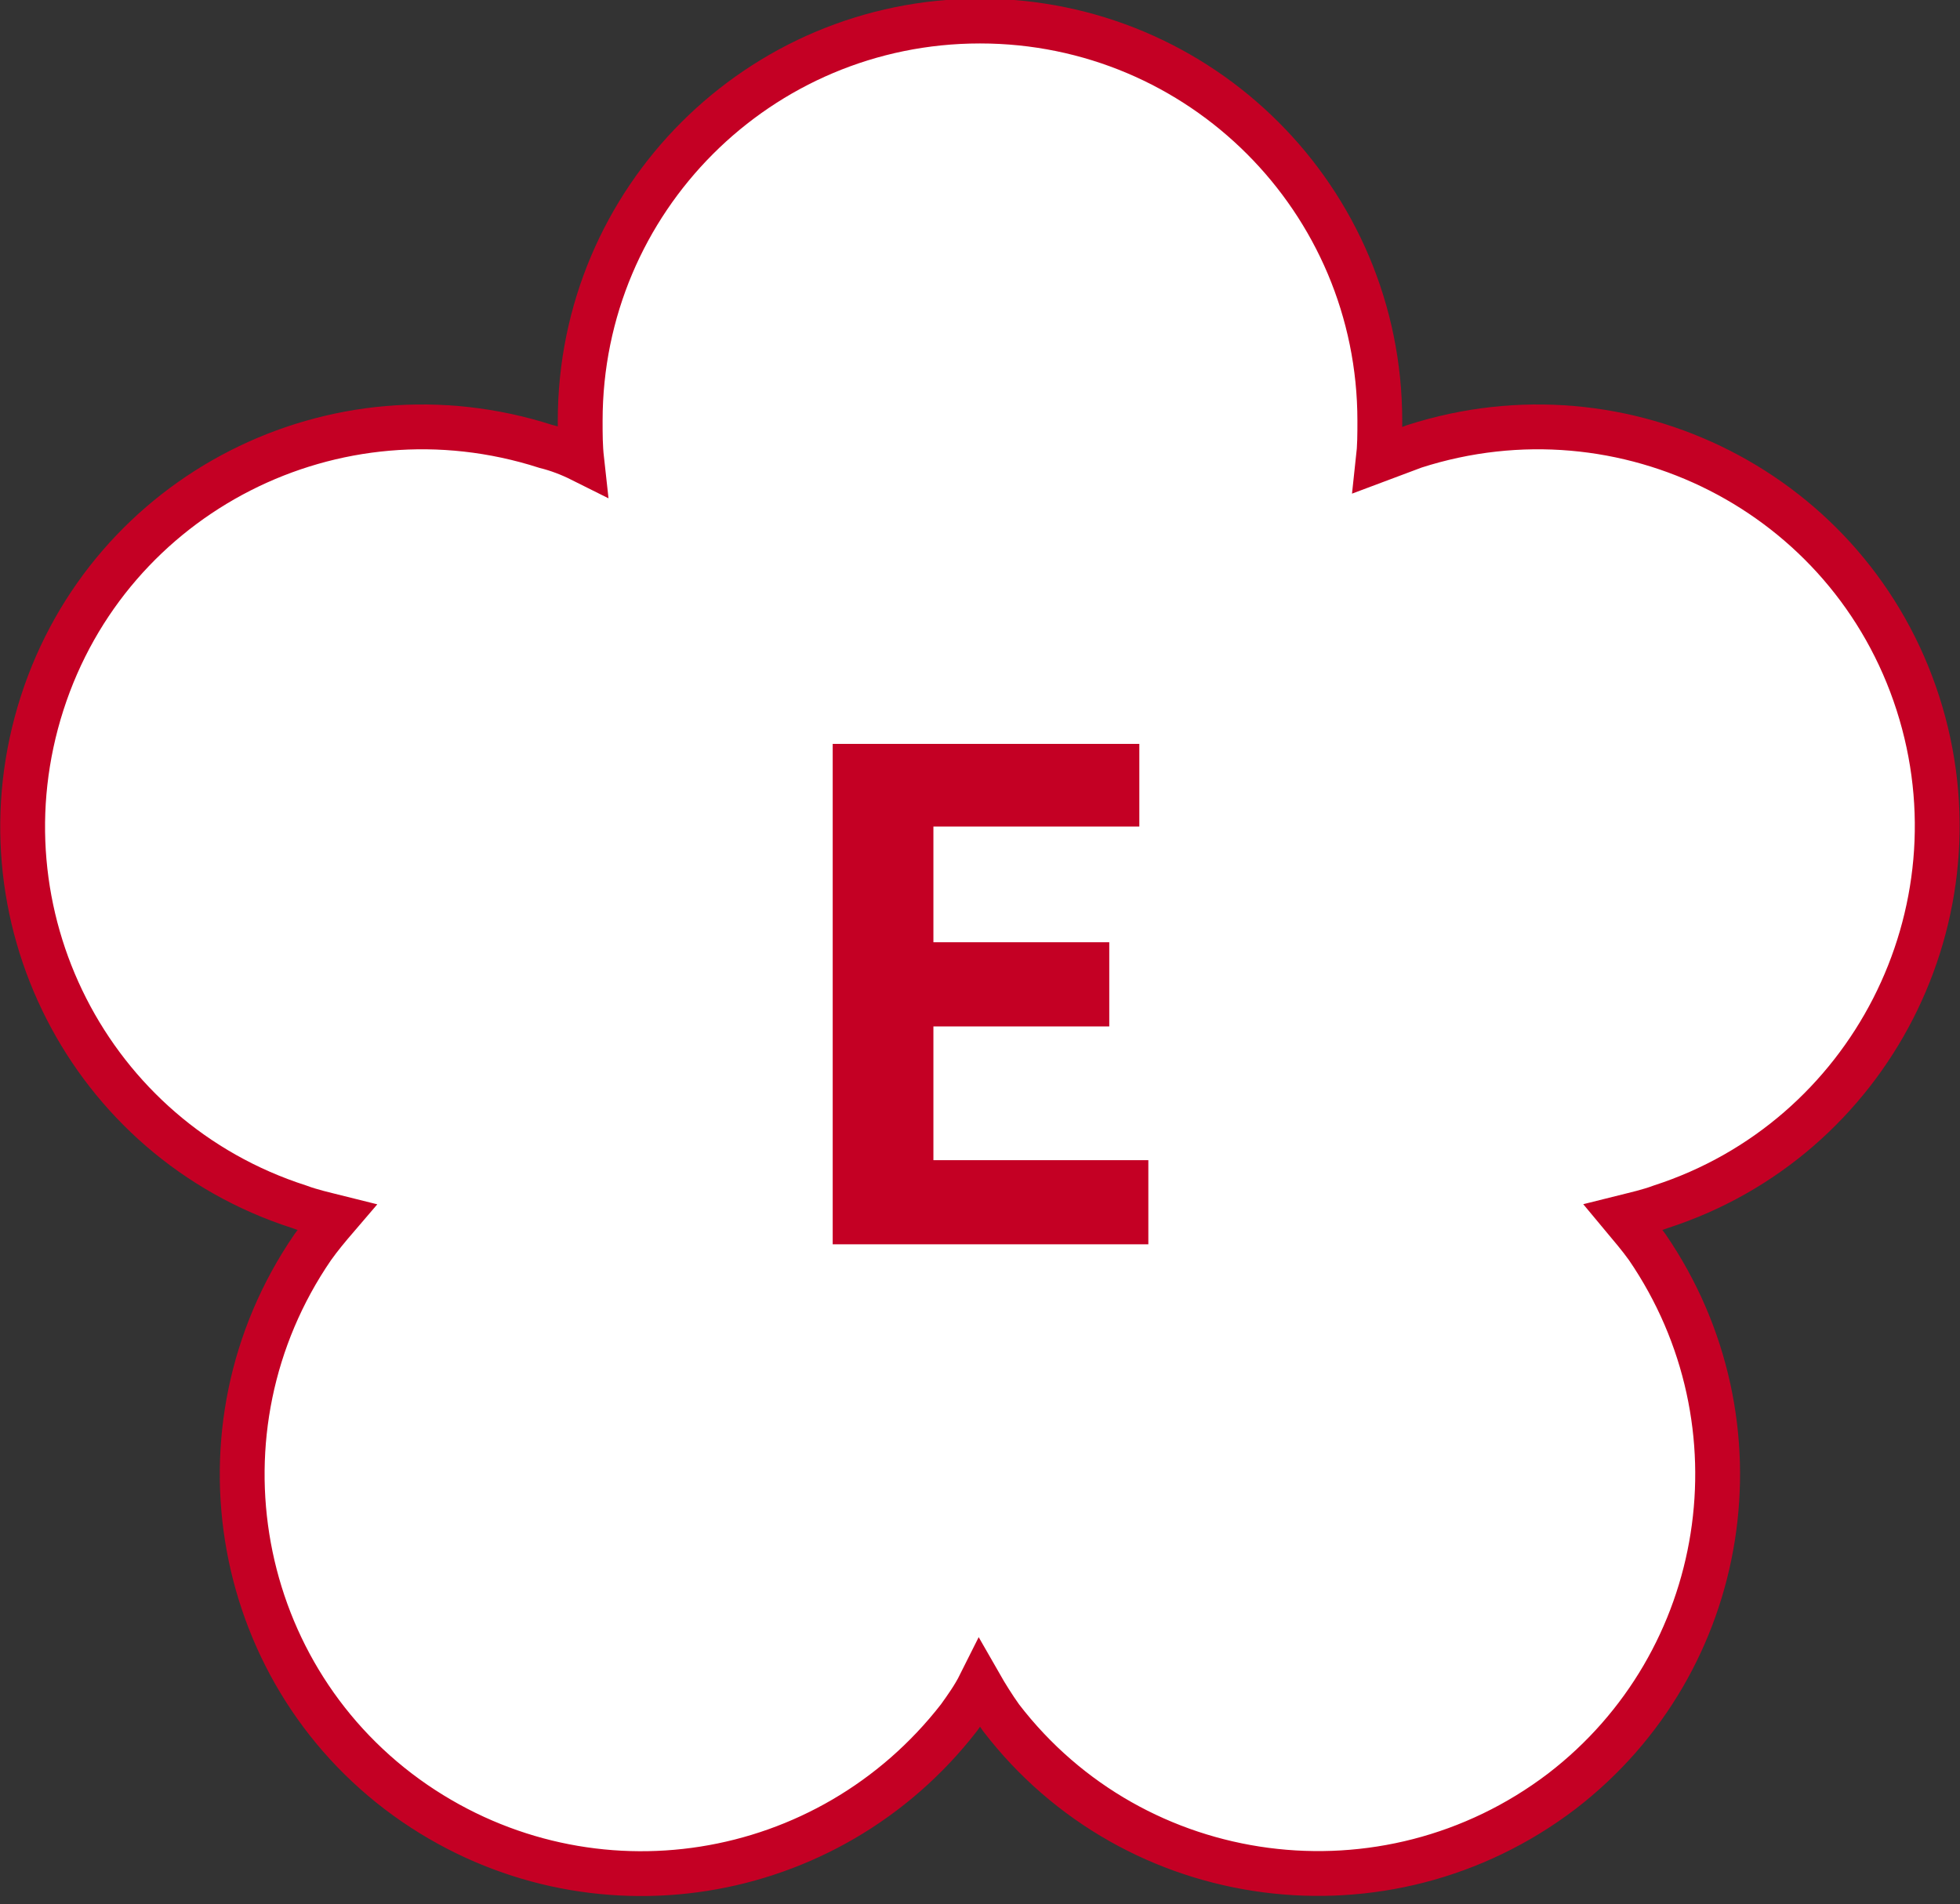
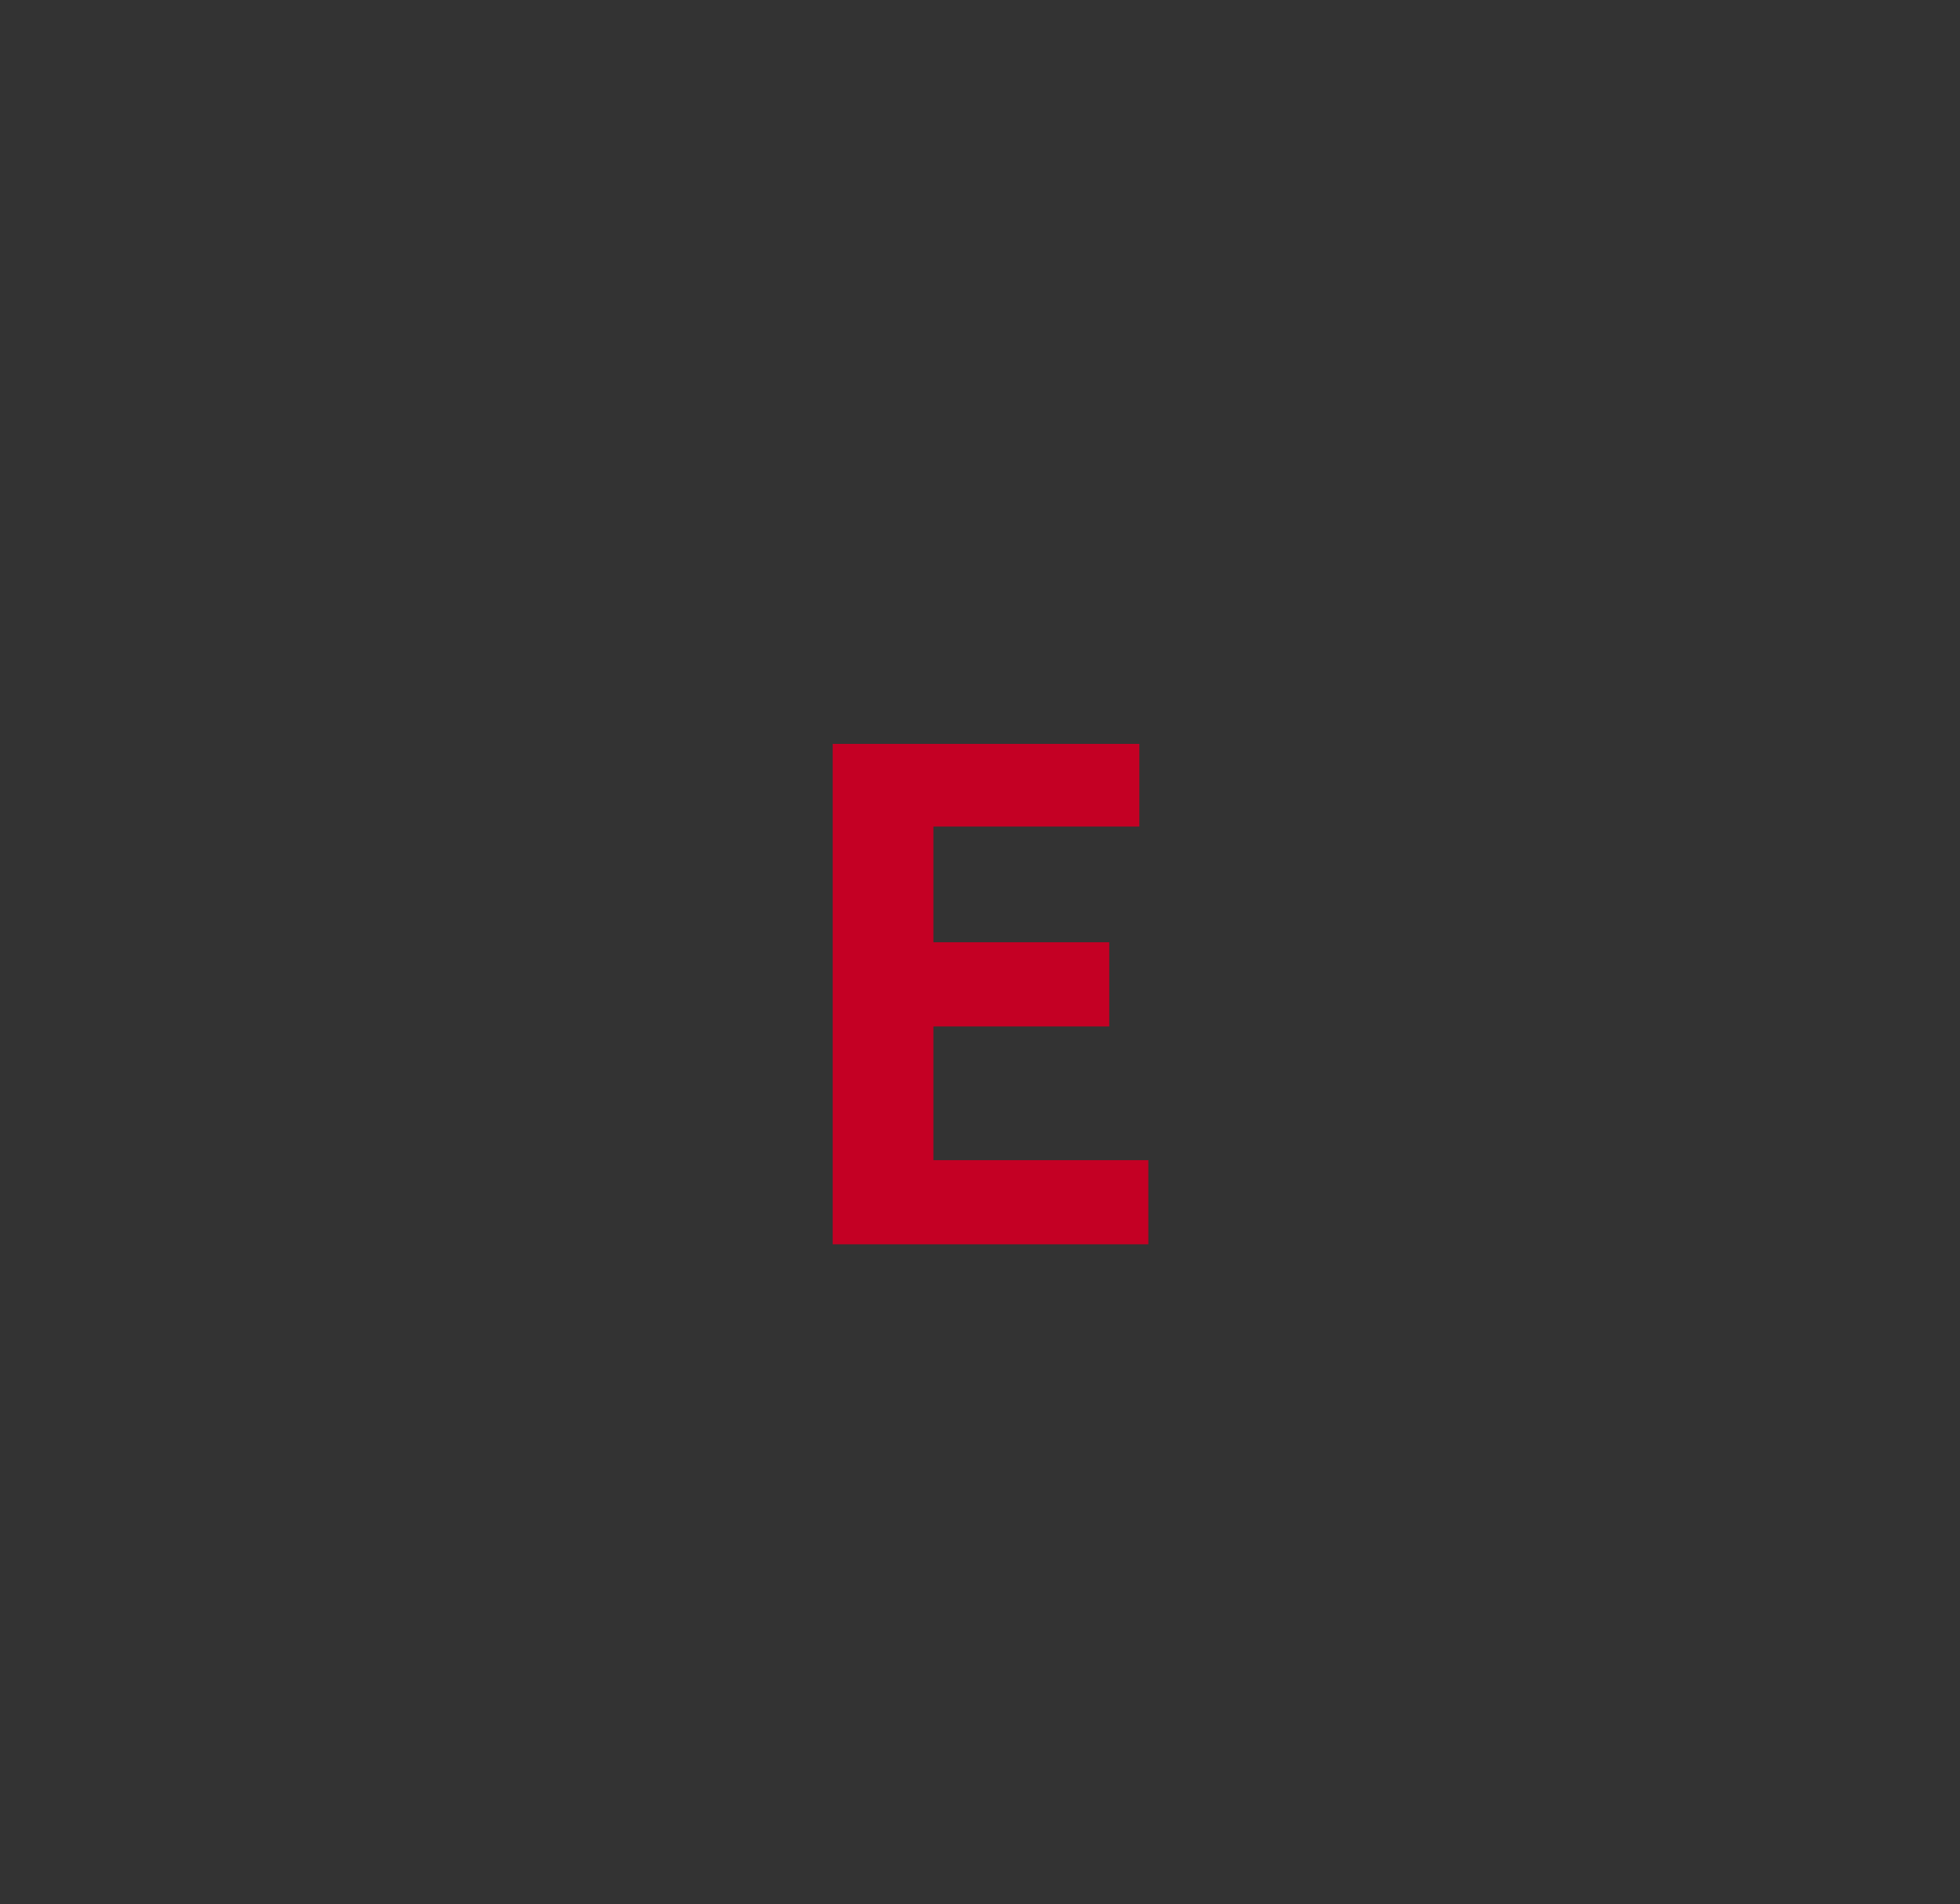
<svg xmlns="http://www.w3.org/2000/svg" version="1.1" id="レイヤー_1" x="0px" y="0px" viewBox="0 0 130.4 126.7" style="enable-background:new 0 0 130.4 126.7;" xml:space="preserve">
  <rect x="0" y="0" width="130.4" height="126.7" fill="#333333" stroke="none" />
  <style type="text/css">
	.st0{fill:#FFFFFF;stroke:#C40024;stroke-width:2.982;stroke-miterlimit:10;}
	.st1{fill:#C40024;}
</style>
-   <path class="st0" d="M127.6,46.8c-4.5-14-19.5-21.6-33.5-17.1c-0.8,0.3-1.6,0.6-2.4,0.9c0.1-0.9,0.1-1.7,0.1-2.6  c0-14.7-11.9-26.6-26.6-26.6c-14.7,0-26.6,11.9-26.6,26.6c0,0,0,0,0,0c0,0.9,0,1.7,0.1,2.6c-0.8-0.4-1.6-0.7-2.4-0.9  c-14-4.5-29,3.1-33.5,17.1s3.1,29,17.1,33.5l0,0c0.8,0.3,1.7,0.5,2.5,0.7c-0.6,0.7-1.1,1.3-1.6,2c-8.3,12.1-5.3,28.7,6.8,37  c11.7,8,27.5,5.5,36.2-5.7c0.5-0.7,1-1.4,1.4-2.2c0.4,0.7,0.9,1.5,1.4,2.2c8.9,11.6,25.6,13.8,37.3,4.9c11.2-8.6,13.7-24.5,5.7-36.2  c-0.5-0.7-1.1-1.4-1.6-2c0.8-0.2,1.7-0.4,2.5-0.7C124.4,75.8,132.1,60.8,127.6,46.8C127.6,46.8,127.6,46.8,127.6,46.8z" />
  <path class="st1" d="M55.4,49.5h20.4V55H62.1v7.7h11.7v5.6H62.1v8.9h14.3v5.6H55.4V49.5z" />
</svg>